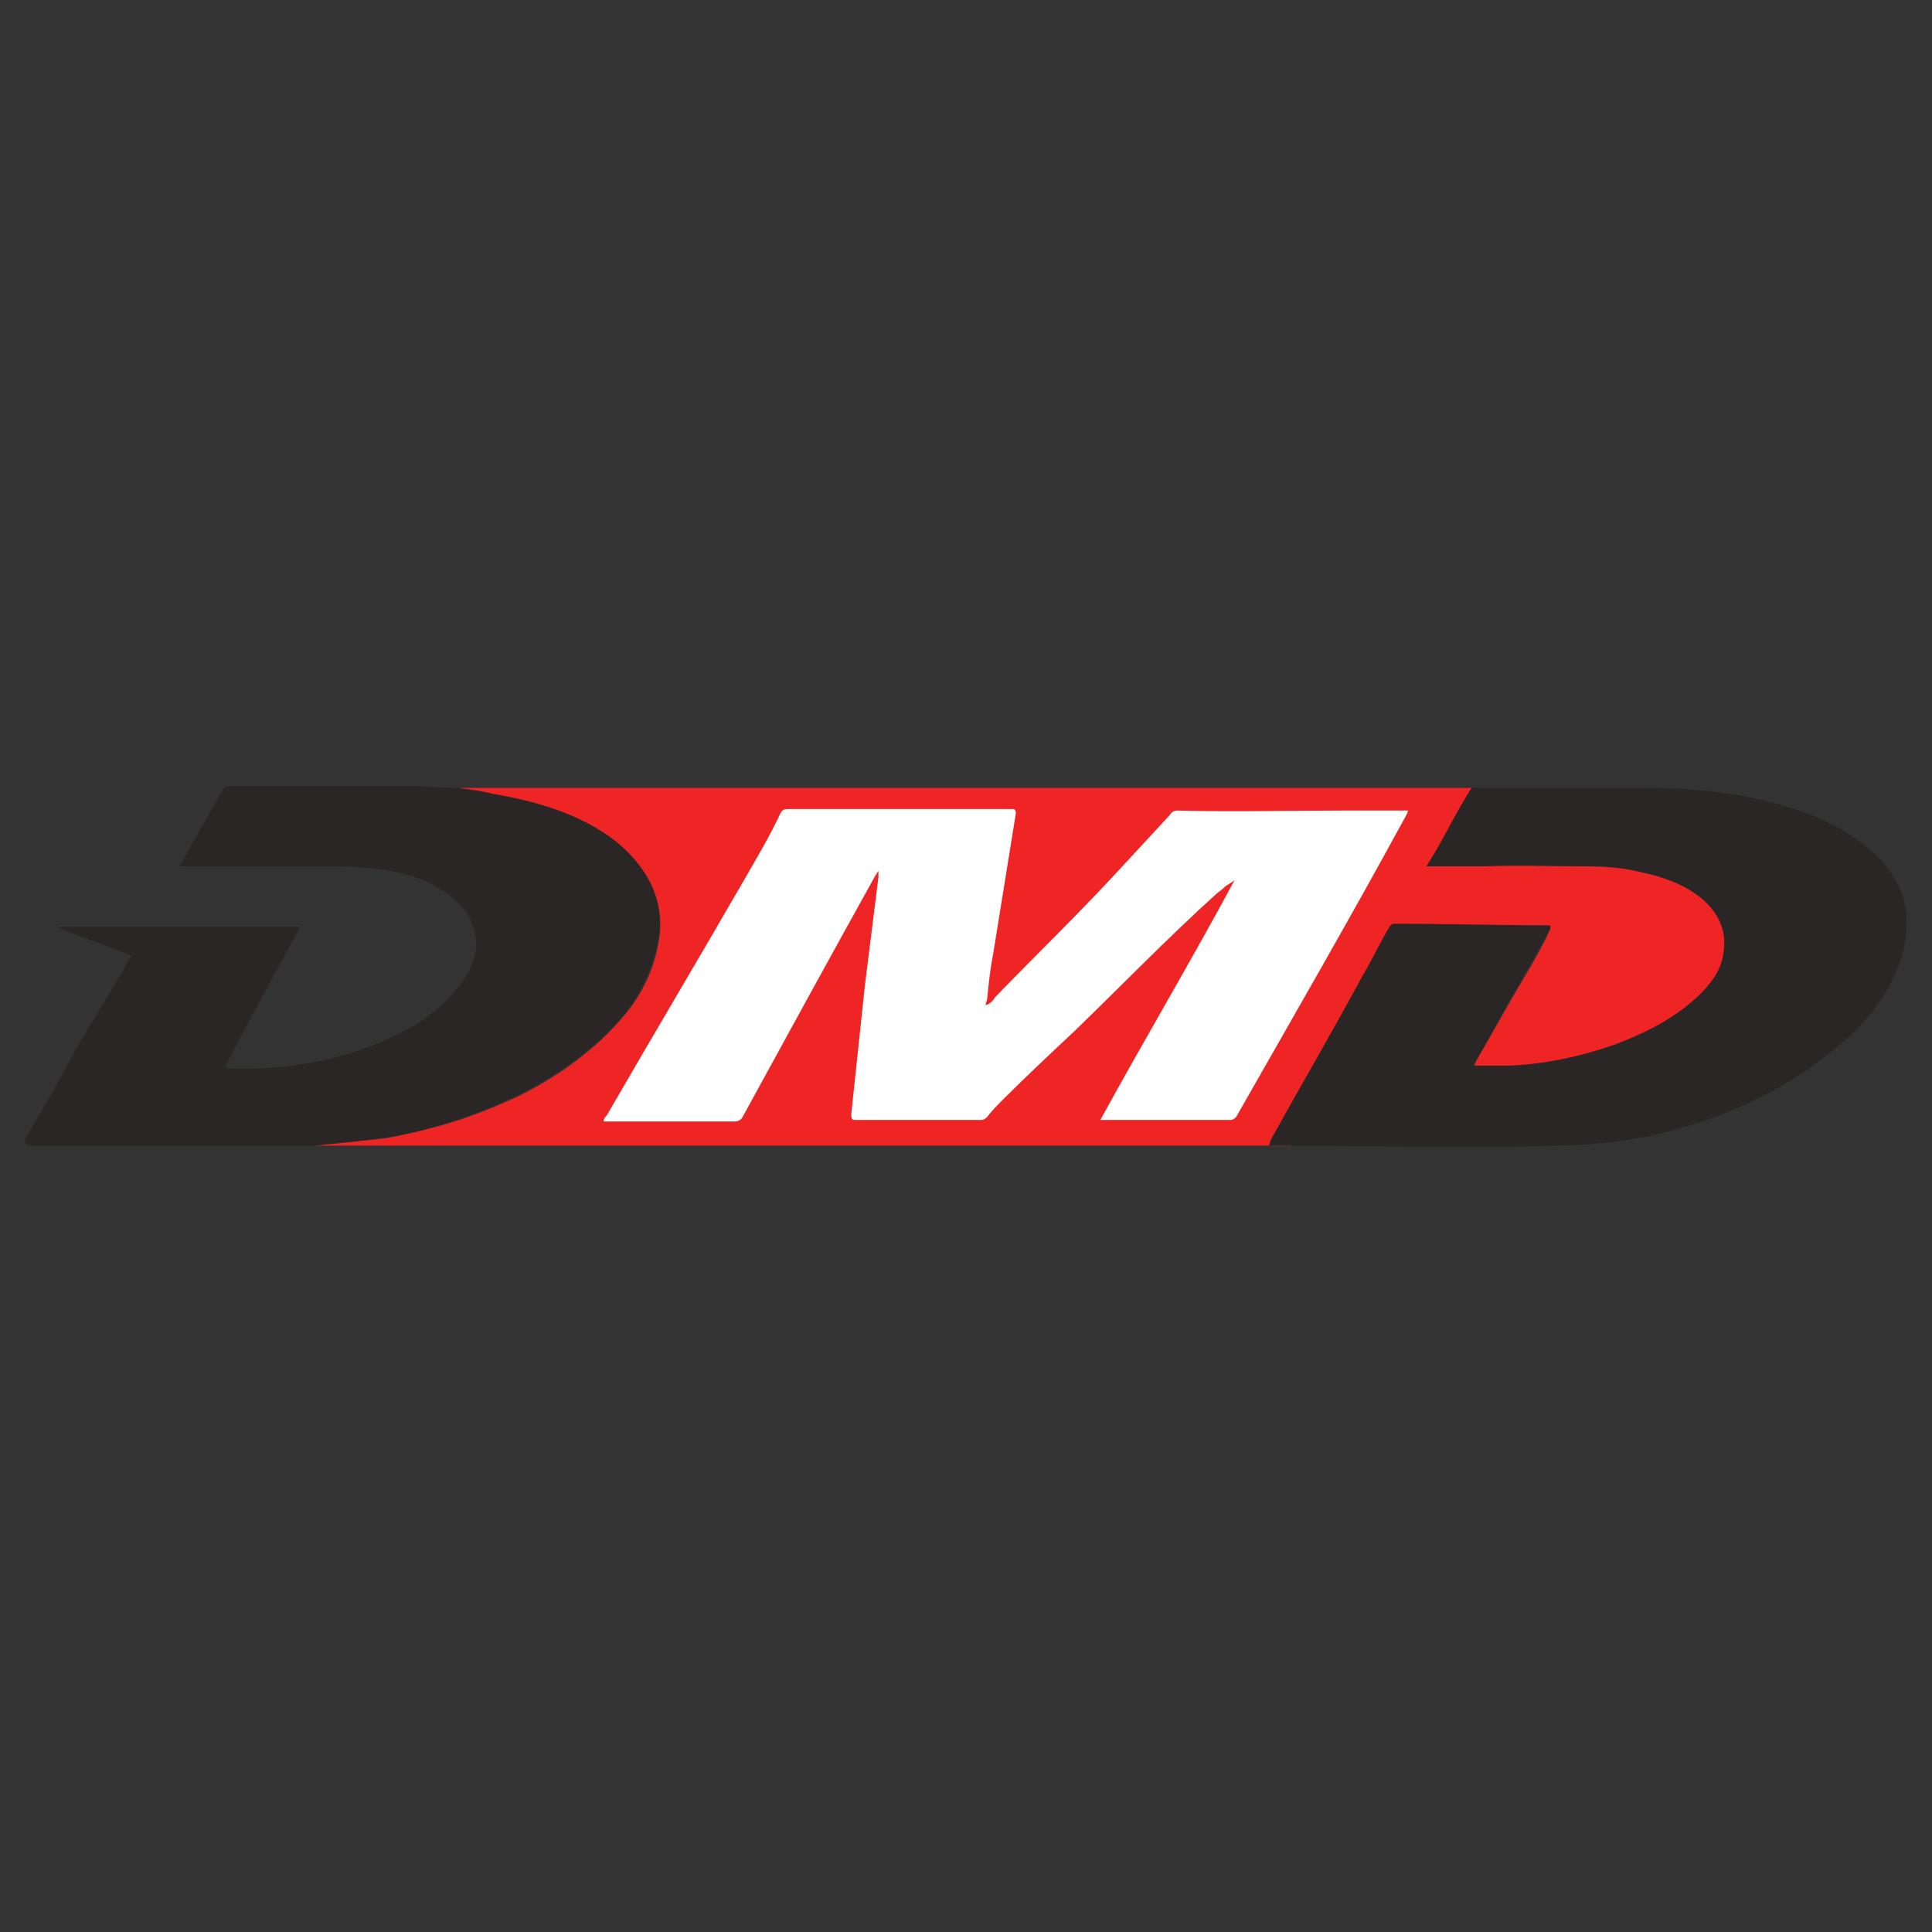
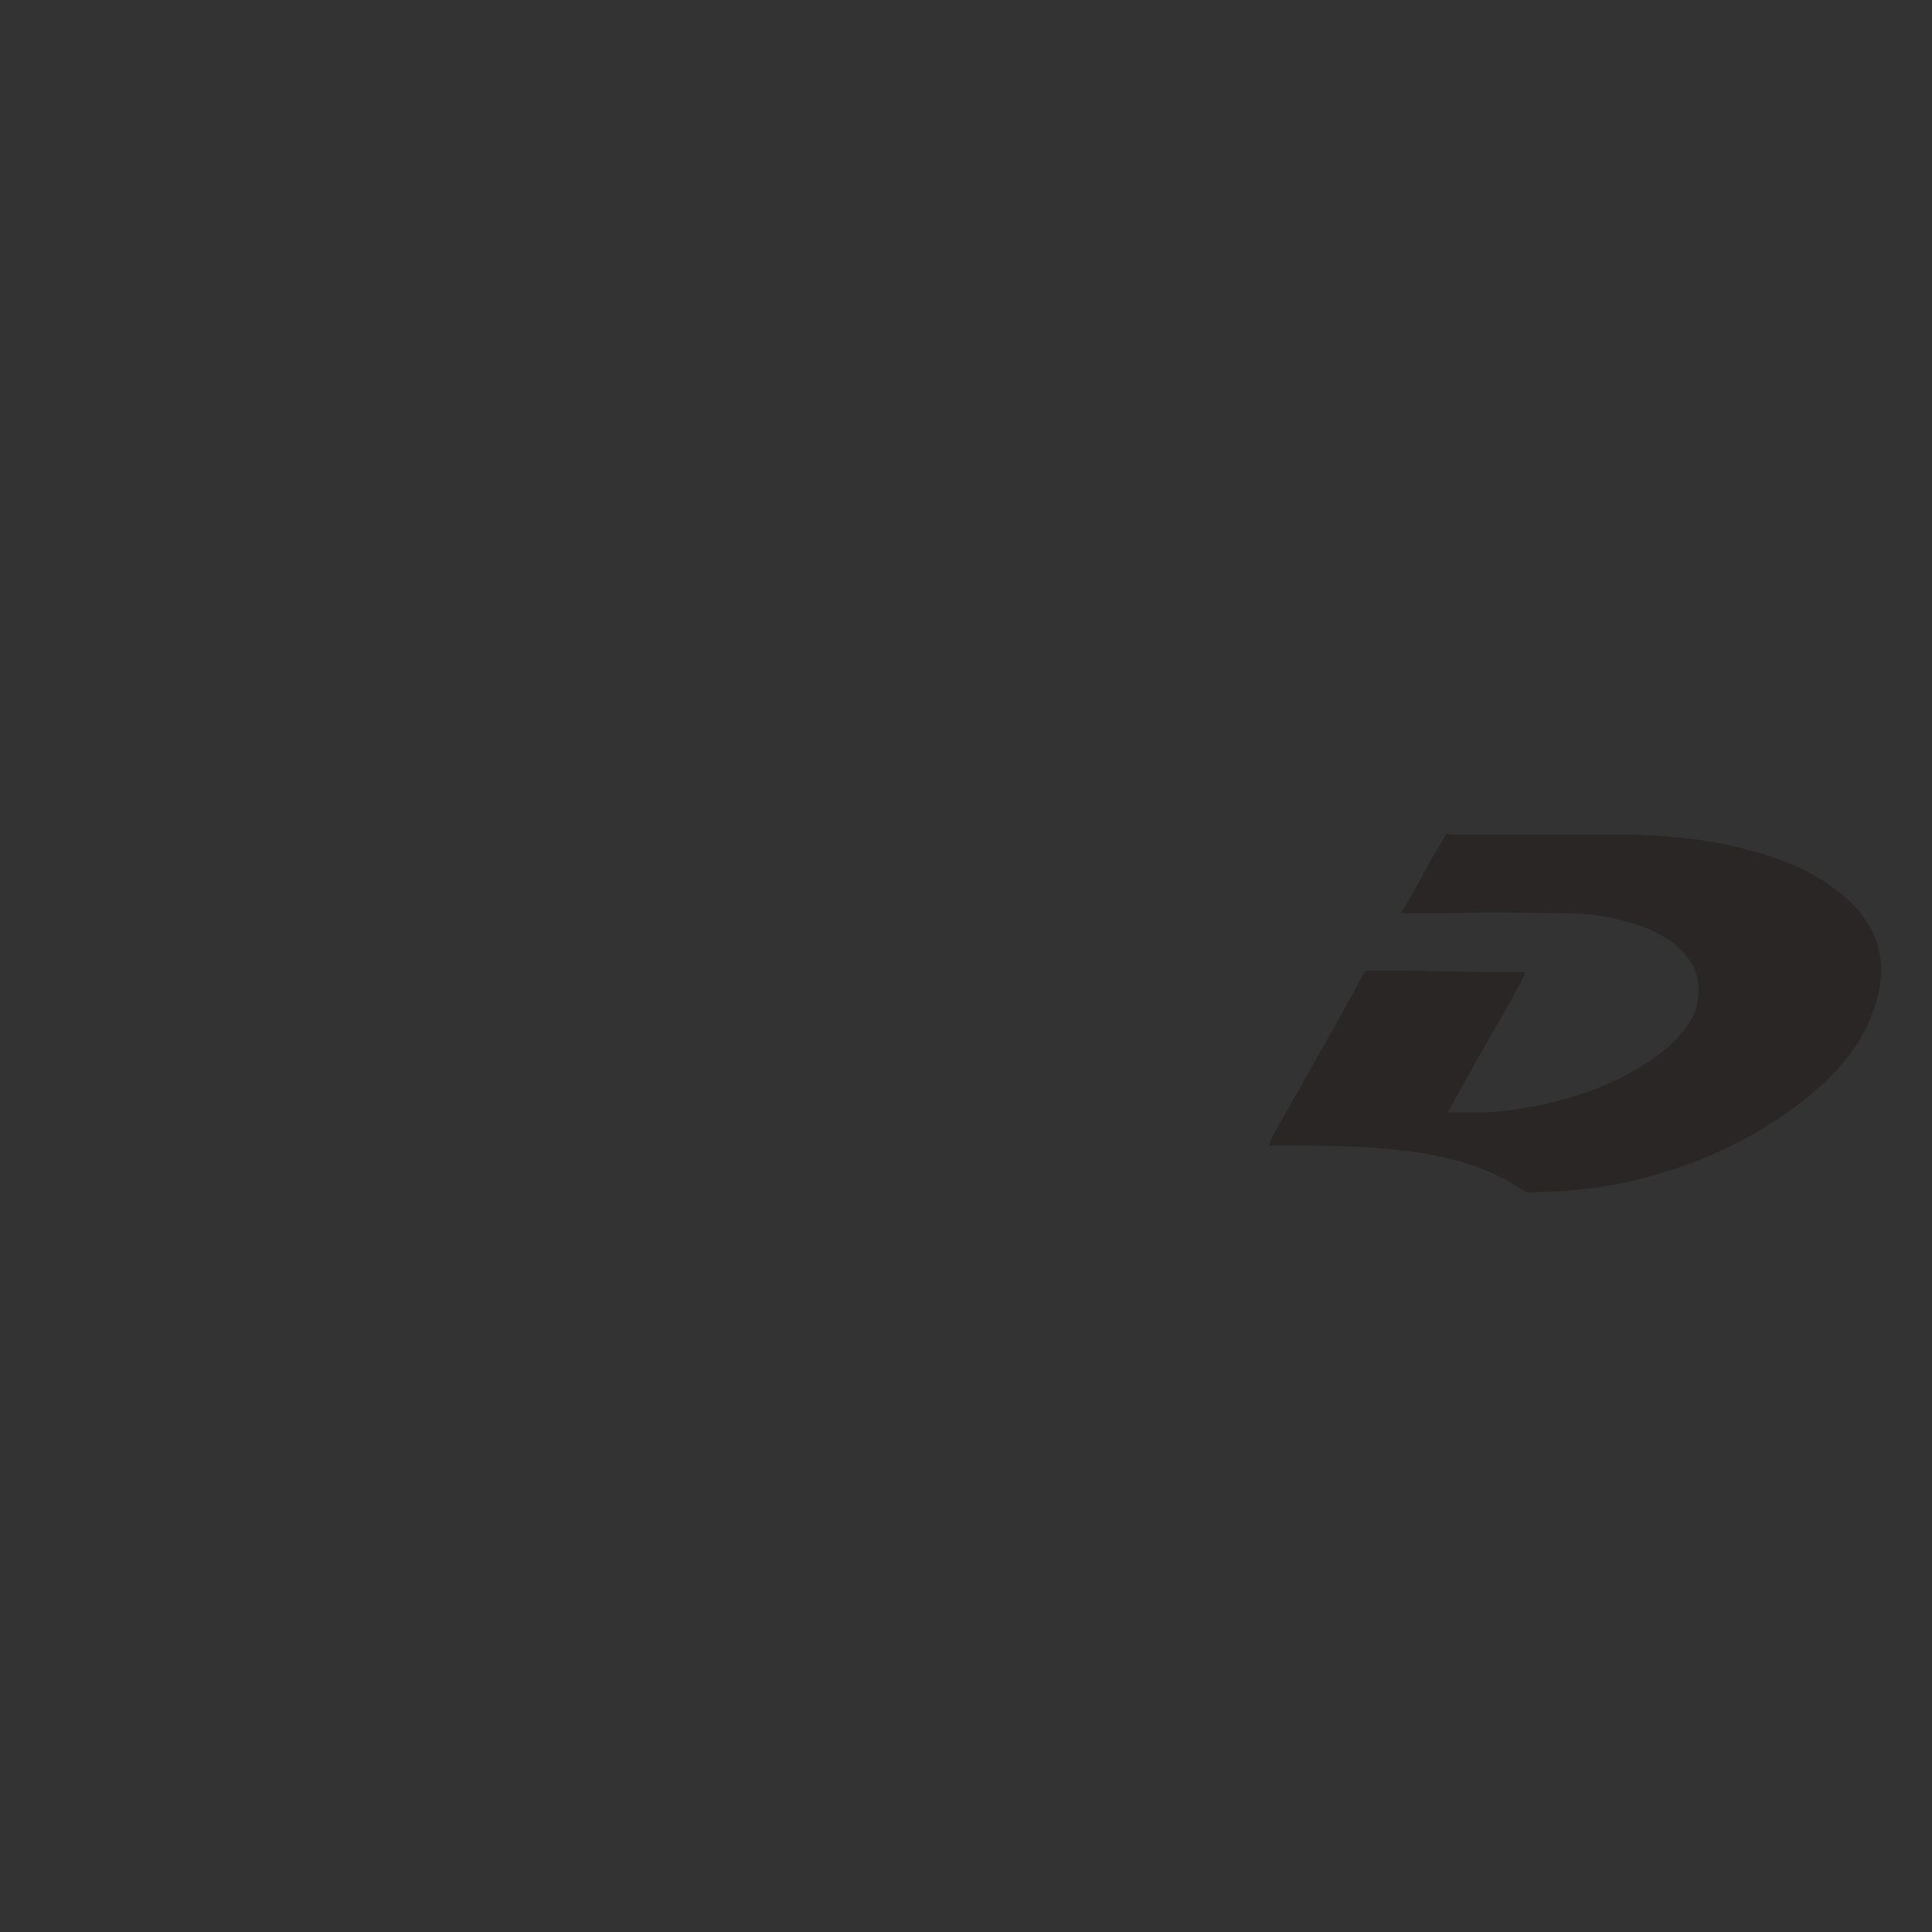
<svg xmlns="http://www.w3.org/2000/svg" version="1.1" id="Calque_1" x="0px" y="0px" viewBox="0 0 128 128" style="enable-background:new 0 0 128 128;" xml:space="preserve">
  <rect x="0" y="0" width="128" height="128" fill="#333333" stroke="none" />
  <style type="text/css">
	.st0{fill:#EE2524;}
	.st1{fill:#292625;}
	.st2{fill:#FFFFFF;}
</style>
  <g>
-     <path class="st0" d="M85.5,75.9c-0.6,0-1.3,0-1.9,0c-20.7,0-41.4,0-62.1,0c-0.2,0-0.4,0-0.6,0c0.1-0.2,0.2-0.1,0.4-0.1   c1.4-0.2,2.8-0.2,4.3-0.4c1.2-0.2,2.3-0.5,3.5-0.8c1.8-0.5,3.6-1.2,5.3-2c2.4-1.2,4.7-2.8,6.5-4.8c1.5-1.6,2.5-3.5,2.8-5.8   c0.2-1.7-0.3-3.2-1.3-4.6c-1.2-1.5-2.8-2.5-4.5-3.3c-1.9-0.8-4-1.2-6-1.6c-0.4-0.1-0.7-0.1-1.1-0.1c-0.1,0-0.3,0-0.3-0.2   c0.1,0,0.3,0,0.4,0c22.1,0,44.2,0,66.3,0c0.1,0,0.3,0,0.4,0c0,0.1,0,0.2-0.1,0.3c-0.9,1.5-1.7,3.1-2.6,4.5   c-0.1,0.2-0.1,0.3,0.2,0.3c1.1,0,2.1,0,3.2-0.1c1.6-0.1,3.2-0.1,4.8,0c1.7,0.1,3.4,0,5.1,0.3c1.7,0.3,3.3,0.8,4.7,1.8   c1,0.8,1.6,1.8,1.6,3c0,1-0.4,1.9-1,2.8c-0.9,1.2-2,2.1-3.3,2.8c-2.5,1.4-5.2,2.2-8.1,2.6c-1,0.1-2,0.2-2.9,0.2   c-0.4,0-0.7,0.1-1.1,0.1c-0.4,0-0.5-0.1-0.3-0.5c0.8-1.4,1.6-2.8,2.4-4.2c0.8-1.4,1.7-2.8,2.4-4.3c0.2-0.4,0.2-0.4-0.3-0.4   c-3,0-6.1,0-9.1,0c-0.6,0-0.9,0.1-1.3,0.7c-0.9,1.4-1.6,3-2.4,4.4c-1.7,2.9-3.4,5.9-5,8.9c-0.2,0.3-0.2,0.3,0.2,0.3   c0.3,0,0.5,0,0.8,0C85.5,75.8,85.6,75.8,85.5,75.9z" />
-     <path class="st1" d="M30.3,52.2c0.8,0.1,1.6,0.2,2.4,0.4c2.3,0.4,4.6,1,6.7,2.2c1.2,0.7,2.2,1.5,3,2.6c1.6,2.1,1.6,4.3,0.7,6.7   c-0.9,2.5-2.6,4.3-4.7,5.9c-3.1,2.4-6.7,3.9-10.5,4.9c-2,0.5-4,0.7-6,0.9c-0.3,0-0.7,0.1-1,0.1c-1,0-2.1,0-3.1,0c-5,0-10,0-14.9,0   c-0.3,0-0.6,0-0.9,0c-0.3,0-0.4-0.2-0.3-0.5C1.8,75.2,1.9,75,2,74.9c0.9-1.5,1.8-3.1,2.6-4.6c1.3-2.4,2.8-4.6,4.1-7   c-1.6-0.6-3.2-1.2-4.8-1.8c0,0,0,0,0-0.1c5.3,0,10.6,0,16,0c-1.7,3.1-3.4,6.2-5,9.3c0.2,0,0.3,0.1,0.4,0.1c4,0.1,7.8-0.6,11.3-2.4   c1.4-0.7,2.6-1.6,3.6-2.8c0.6-0.7,1.1-1.5,1.3-2.5c0.2-1.5-0.4-2.7-1.5-3.6c-1.2-1-2.6-1.5-4.1-1.8c-1.6-0.3-3.3-0.3-4.9-0.3   c-2.9,0-5.8,0-8.6,0c-0.1,0-0.3,0-0.5,0c1-1.8,2-3.6,3-5.3c3.3,0,6.5,0,9.8,0c0.1,0,0.3,0,0.4,0c0.8,0,1.6,0,2.5,0   C28.5,52.1,29.4,52.2,30.3,52.2z" />
-     <path class="st1" d="M85.5,75.9c-0.5,0-0.9,0-1.4,0c0-0.2,0.1-0.3,0.1-0.4c2-3.6,4.1-7.2,6.1-10.9c0.6-1,1.1-2.1,1.7-3.1   c0.1-0.1,0.1-0.3,0.4-0.3c3.3,0,6.6,0.1,9.9,0.1c0.5,0,0.5,0,0.3,0.4c-1.2,2.3-2.6,4.5-3.8,6.8c-0.4,0.7-0.8,1.4-1.2,2.1   c0.8,0,1.6,0,2.4,0c2.4-0.1,4.7-0.6,7-1.4c2.1-0.8,4.1-1.8,5.7-3.4c0.8-0.8,1.4-1.7,1.5-2.8c0.2-1.4-0.4-2.6-1.5-3.5   c-1.1-0.9-2.5-1.4-3.9-1.7c-1.2-0.3-2.4-0.4-3.6-0.4c-2.3,0-4.6-0.1-7,0c-1.2,0-2.5,0-3.7,0c1.1-1.7,1.9-3.5,3-5.2   c0.1-0.1,0.3,0,0.4,0c3.7,0,7.4,0,11.1,0c3.5,0,6.9,0.4,10.2,1.5c1.7,0.6,3.3,1.4,4.7,2.6c2.4,2.1,3,4.6,1.9,7.6   c-0.8,2.2-2.2,3.9-4,5.4c-3.7,3.1-8,5-12.7,6c-2.1,0.4-4.2,0.6-6.3,0.6C97.1,76.1,91.3,75.9,85.5,75.9z" />
-     <path class="st2" d="M65.3,66.6c0.3-0.1,0.5-0.3,0.6-0.5c2.6-2.7,5.3-5.3,7.9-8.1c1.2-1.3,2.5-2.7,3.7-4c0.1-0.2,0.3-0.3,0.5-0.3   c3.7,0.1,7.3,0,11,0c1.4,0,2.8,0,4.3,0c-0.1,0.3-0.3,0.6-0.4,0.8c-3.6,6.6-7.3,13-11,19.5c-0.1,0.1-0.2,0.2-0.4,0.2   c-2.8,0-5.6,0-8.4,0c0,0-0.1,0-0.2,0c2.9-5.3,6-10.5,8.9-15.9c-0.2,0.2-0.5,0.3-0.7,0.5c-0.2,0.2-0.4,0.3-0.6,0.5   c-3.2,2.9-6.2,6-9.3,9c-1.6,1.5-3.2,3-4.7,4.5c-0.4,0.4-0.8,0.8-1.1,1.2c-0.1,0.1-0.2,0.2-0.4,0.2c-2.8,0-5.5,0-8.3,0   c-0.3,0-0.3-0.1-0.3-0.4c0.3-2.8,0.6-5.7,0.9-8.5c0.3-2.4,0.6-4.8,0.9-7.2c0-0.1,0-0.2,0-0.4c-0.1,0.1-0.1,0.2-0.2,0.3   C55,63.4,52.1,68.7,49.2,74c-0.1,0.2-0.3,0.3-0.5,0.3c-2.8,0-5.5,0-8.3,0c-0.1,0-0.3,0-0.4,0c0-0.2,0.1-0.3,0.2-0.4   c3-5.2,6.1-10.4,9.1-15.6c0.8-1.4,1.7-2.9,2.4-4.4c0.1-0.2,0.2-0.3,0.5-0.3c4.1,0,8.1,0,12.2,0c0.9,0,1.7,0,2.6,0   c0.2,0,0.3,0,0.3,0.3c-0.5,3.1-1,6.2-1.5,9.3c-0.2,1-0.3,2-0.4,3C65.3,66.5,65.3,66.6,65.3,66.6z" />
+     <path class="st1" d="M85.5,75.9c-0.5,0-0.9,0-1.4,0c0-0.2,0.1-0.3,0.1-0.4c2-3.6,4.1-7.2,6.1-10.9c0.1-0.1,0.1-0.3,0.4-0.3c3.3,0,6.6,0.1,9.9,0.1c0.5,0,0.5,0,0.3,0.4c-1.2,2.3-2.6,4.5-3.8,6.8c-0.4,0.7-0.8,1.4-1.2,2.1   c0.8,0,1.6,0,2.4,0c2.4-0.1,4.7-0.6,7-1.4c2.1-0.8,4.1-1.8,5.7-3.4c0.8-0.8,1.4-1.7,1.5-2.8c0.2-1.4-0.4-2.6-1.5-3.5   c-1.1-0.9-2.5-1.4-3.9-1.7c-1.2-0.3-2.4-0.4-3.6-0.4c-2.3,0-4.6-0.1-7,0c-1.2,0-2.5,0-3.7,0c1.1-1.7,1.9-3.5,3-5.2   c0.1-0.1,0.3,0,0.4,0c3.7,0,7.4,0,11.1,0c3.5,0,6.9,0.4,10.2,1.5c1.7,0.6,3.3,1.4,4.7,2.6c2.4,2.1,3,4.6,1.9,7.6   c-0.8,2.2-2.2,3.9-4,5.4c-3.7,3.1-8,5-12.7,6c-2.1,0.4-4.2,0.6-6.3,0.6C97.1,76.1,91.3,75.9,85.5,75.9z" />
  </g>
</svg>